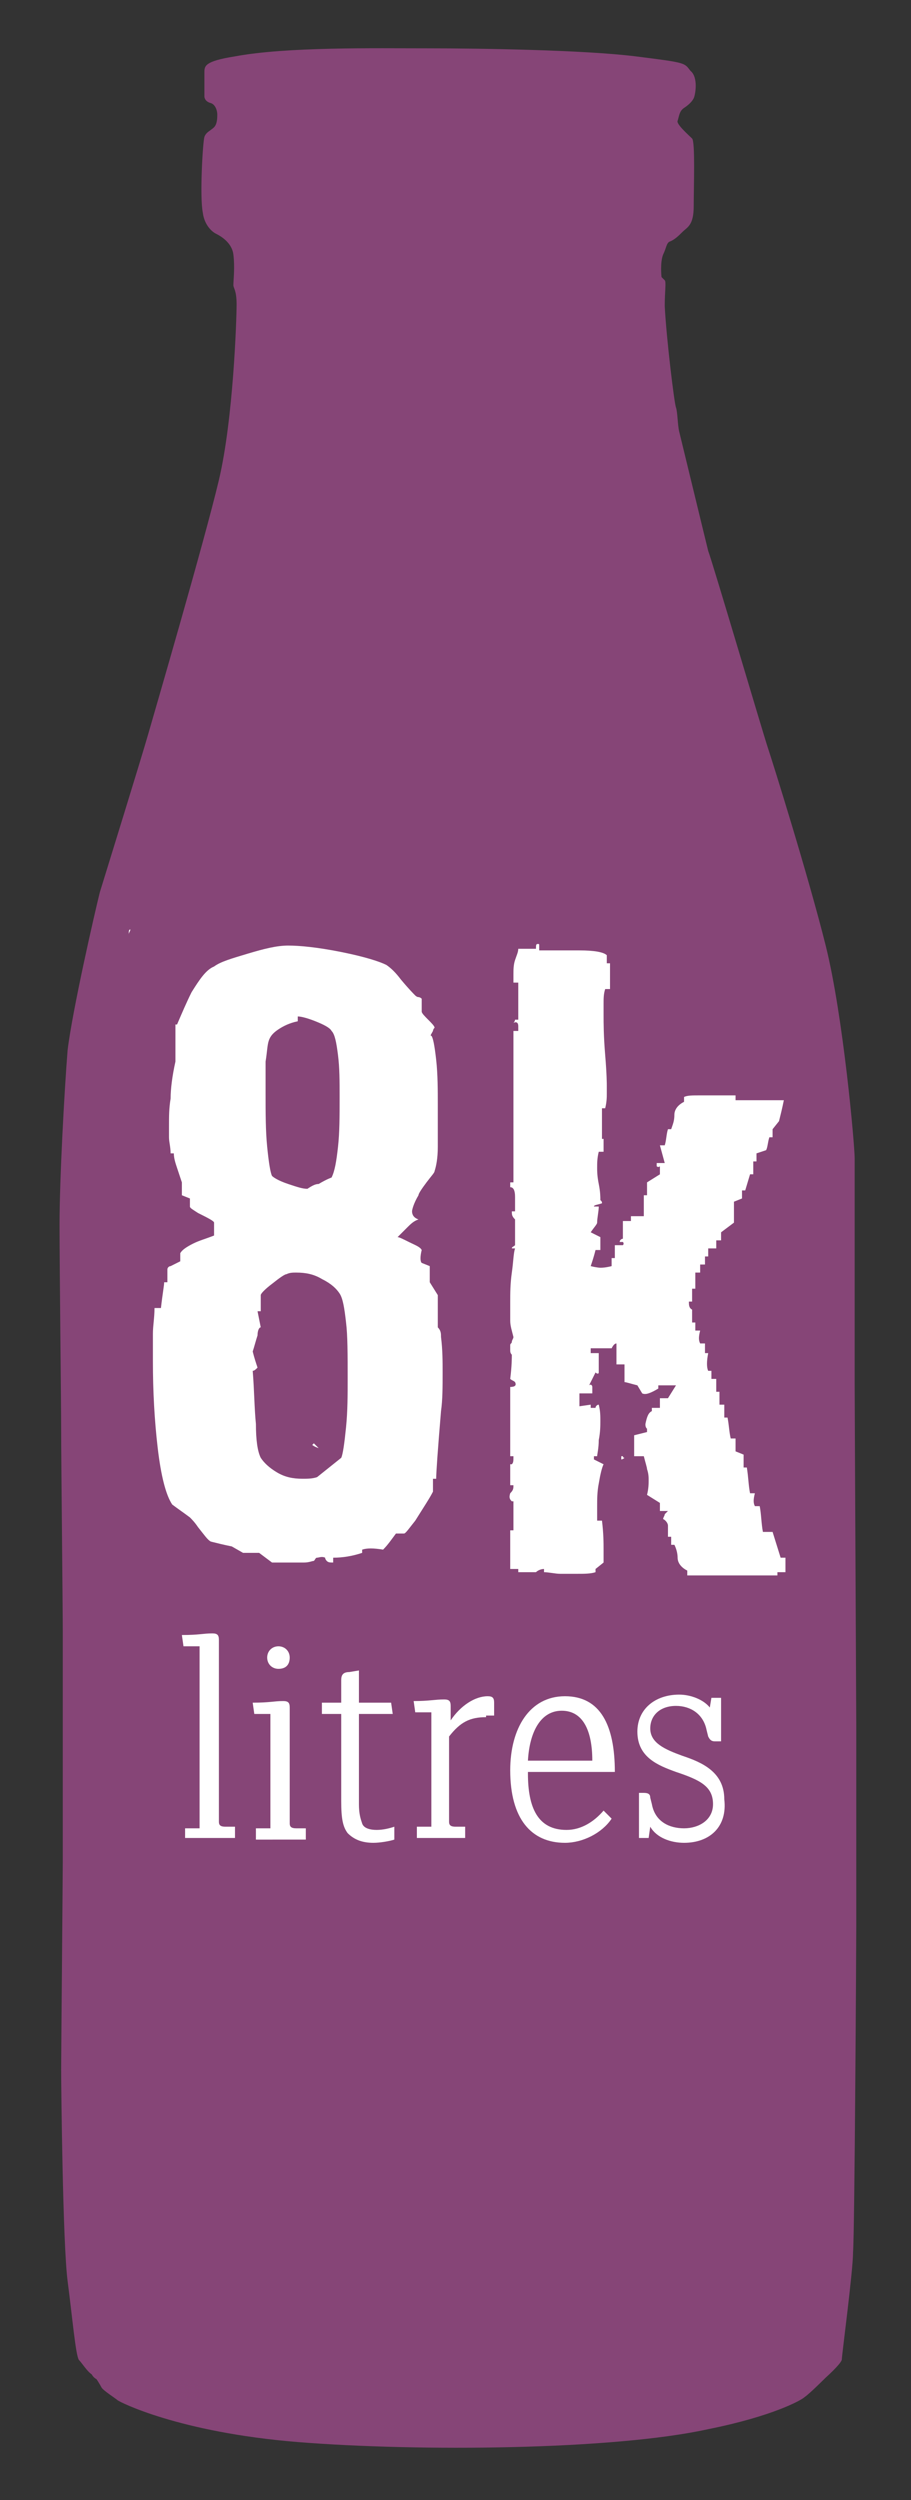
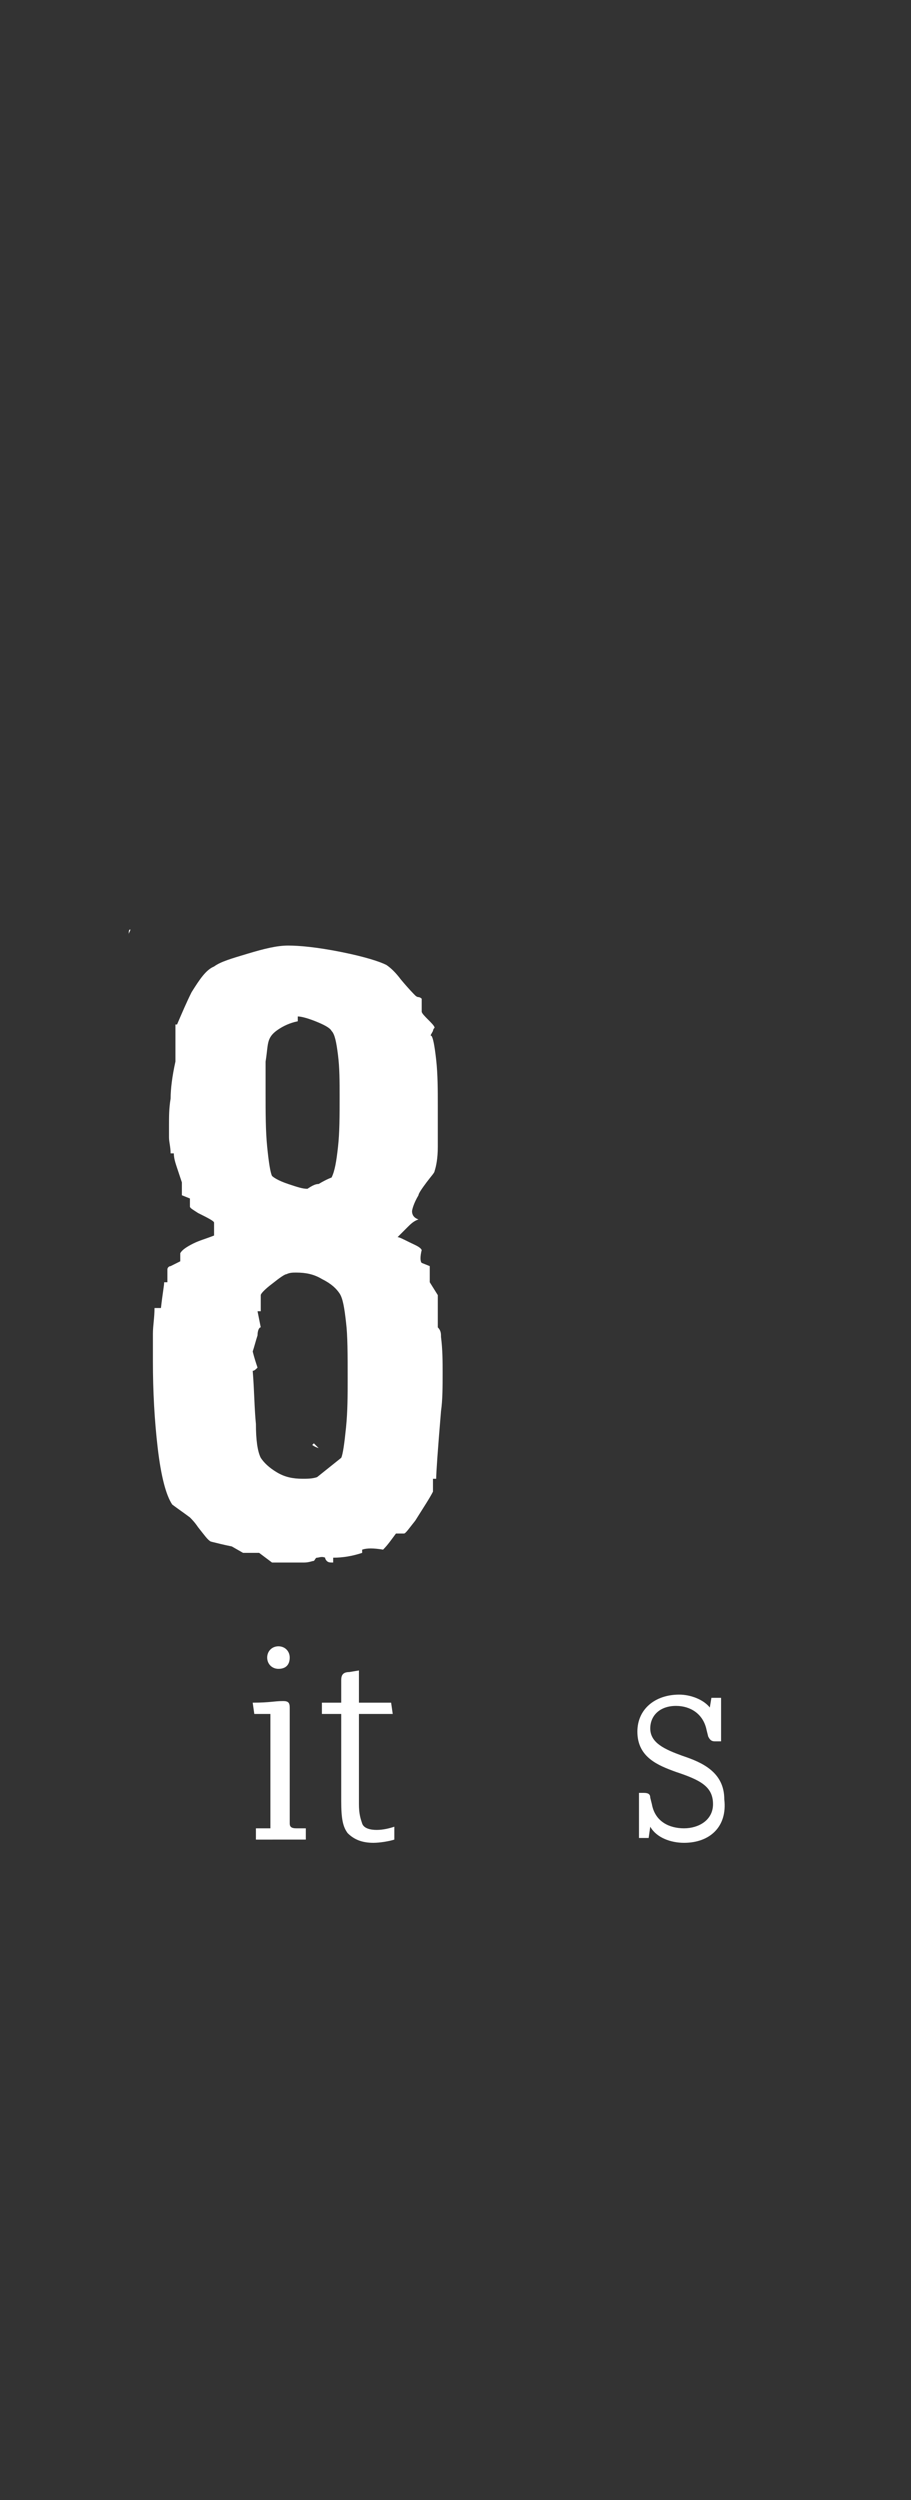
<svg xmlns="http://www.w3.org/2000/svg" version="1.1" id="Layer_1" x="0px" y="0px" viewBox="0 0 56.6 155.2" enable-background="new 0 0 56.6 155.2" xml:space="preserve">
  <rect x="0" y="0" width="56.6" height="155.2" fill="#333333" stroke="none" />
-   <path fill-rule="evenodd" clip-rule="evenodd" fill="#864577" d="M6,147.7c0,0,0.2,0.3,0.3,0.5c0.1,0.2,0.9,0.7,1,0.8  c0.1,0.1,3.8,2,11.2,2.6c7.5,0.6,19.6,0.5,25.5-0.8c4-0.8,5.8-1.8,6-2c0.3-0.2,1.3-1.2,1.3-1.2s0.9-0.8,1-1.1c0-0.3,0.7-5.5,0.7-6.7  c0.1-1.2,0.2-19.3,0.2-20.2c0-1,0-11.8,0-12.4c0-0.6-0.1-20.2-0.1-21.3c0-1.1,0-13.2,0-14c0-0.8-0.7-8.8-1.8-13.2  c-1.1-4.4-3.3-11.4-3.6-12.3c-0.3-0.9-3.4-11.4-3.7-12.2c-0.2-0.8-1.7-7-1.8-7.4s-0.1-1.2-0.2-1.5c-0.1-0.2-0.6-4.3-0.7-6.3  c0-0.9,0.1-1.5,0-1.6c-0.1-0.1-0.2-0.2-0.2-0.2s-0.1-0.9,0.1-1.4c0.2-0.4,0.2-0.7,0.4-0.8c0.3-0.1,0.6-0.4,0.8-0.6  c0.3-0.3,0.7-0.4,0.7-1.6c0-1.2,0.1-4-0.1-4.2c-0.2-0.2-1-0.9-0.9-1.1c0.1-0.3,0.1-0.6,0.4-0.8c0.3-0.2,0.5-0.4,0.6-0.6  c0.1-0.2,0.3-1.3-0.2-1.7c-0.4-0.5-0.2-0.5-3.4-0.9s-9.7-0.5-12.9-0.5c-3.3,0-8.8-0.1-12,0.5c-1.9,0.3-1.9,0.6-1.9,1  c0,0.4,0,1.5,0,1.5s0,0.3,0.4,0.4c0.3,0.1,0.4,0.5,0.4,0.7c0,0.2,0,0.6-0.2,0.8c-0.2,0.2-0.5,0.3-0.6,0.6s-0.3,3.7-0.1,4.7  c0.1,0.8,0.6,1.2,0.8,1.3c0.2,0.1,1,0.5,1.1,1.3s0,1.6,0,1.9c0,0.2,0.2,0.3,0.2,1.2c0,0.9-0.2,7.1-1.1,10.9s-4,14.4-4.4,15.8  c-0.4,1.4-2.6,8.5-3,9.8c-0.3,1.2-1.7,7.3-2,9.8C4,67.7,3.7,73.2,3.7,76c0,2.8,0.1,11.1,0.1,12.8c0,1.7,0.1,11.1,0.1,12.4  c0,1.3,0,13.6,0,14.4c0,0.8-0.1,11.9-0.1,12.9c0,1,0.1,10.8,0.4,13.1c0.3,2.3,0.5,4.6,0.7,4.9c0.2,0.2,0.5,0.7,0.8,0.9  C5.8,147.6,6,147.7,6,147.7" />
  <g id="XMLID_20_">
    <path id="XMLID_21_" fill="#FFFFFF" d="M8.1,57.7c0,0.1-0.1,0.2-0.1,0.3C8,57.8,8,57.7,8.1,57.7C8.1,57.7,8.1,57.7,8.1,57.7z    M27.4,83c0.1,0.8,0.1,1.5,0.1,2.2c0,0.9,0,1.7-0.1,2.4c-0.2,2.4-0.3,3.8-0.3,4.2h-0.2c0,0.3,0,0.5,0,0.8c-0.2,0.4-0.6,1-1.1,1.8   c-0.4,0.5-0.6,0.8-0.7,0.8c-0.2,0-0.4,0-0.5,0c-0.3,0.4-0.5,0.7-0.8,1c-0.6-0.1-1-0.1-1.3,0v0.2c-0.6,0.2-1.2,0.3-1.8,0.3v0.3   c-0.2,0-0.3,0-0.4-0.1c0,0-0.1-0.1-0.1-0.2c-0.2-0.1-0.4,0-0.5,0c-0.1,0-0.1,0.1-0.2,0.2c-0.1,0-0.3,0.1-0.6,0.1   c-0.3,0-0.6,0-0.7,0c-0.6,0-1.1,0-1.3,0l-0.8-0.6c-0.4,0-0.7,0-1,0L14.4,96c-0.5-0.1-0.9-0.2-1.3-0.3c-0.2-0.1-0.4-0.4-0.8-0.9   c-0.2-0.3-0.4-0.5-0.5-0.6c-0.4-0.3-0.7-0.5-1.1-0.8c-0.4-0.6-0.7-1.8-0.9-3.5c-0.2-1.7-0.3-3.5-0.3-5.4c0-0.7,0-1.2,0-1.7   c0-0.5,0.1-1,0.1-1.6H10c0.1-0.9,0.2-1.4,0.2-1.6h0.2c0-0.3,0-0.5,0-0.8c0-0.1,0.1-0.2,0.2-0.2c0.2-0.1,0.4-0.2,0.6-0.3   c0-0.3,0-0.4,0-0.5c0.1-0.2,0.4-0.4,0.8-0.6c0.4-0.2,0.8-0.3,1.3-0.5c0-0.3,0-0.5,0-0.8c0-0.1-0.4-0.3-1-0.6   c-0.3-0.2-0.5-0.3-0.5-0.4c0-0.3,0-0.4,0-0.5l-0.5-0.2c0-0.4,0-0.7,0-0.8c-0.1-0.3-0.2-0.6-0.3-0.9c-0.1-0.3-0.2-0.6-0.2-0.9h-0.2   c0-0.4-0.1-0.7-0.1-1c0-0.3,0-0.5,0-0.7c0-0.6,0-1.1,0.1-1.7c0-0.6,0.1-1.4,0.3-2.3c0-0.8,0-1.5,0-2.3H11c0.3-0.7,0.6-1.4,0.9-2   c0.5-0.8,0.9-1.4,1.4-1.6c0.4-0.3,1.1-0.5,2.1-0.8c1-0.3,1.8-0.5,2.5-0.5c0.7,0,1.8,0.1,3.3,0.4c1.5,0.3,2.4,0.6,2.8,0.8   c0.3,0.2,0.6,0.5,0.9,0.9c0.5,0.6,0.8,0.9,0.9,1c0,0,0.1,0.1,0.2,0.1c0,0,0.1,0,0.2,0.1c0,0.4,0,0.7,0,0.8c0,0.1,0.2,0.3,0.4,0.5   c0.2,0.2,0.4,0.4,0.4,0.5c-0.1,0.1-0.1,0.2-0.1,0.2c-0.1,0.2-0.2,0.3-0.1,0.3c0.1,0.1,0.2,0.6,0.3,1.5c0.1,0.9,0.1,1.9,0.1,2.8   c0,1.1,0,1.9,0,2.6c0,0.7-0.1,1.2-0.2,1.5c0,0.1-0.2,0.3-0.5,0.7c-0.3,0.4-0.5,0.7-0.5,0.8c-0.3,0.5-0.4,0.9-0.4,1   c0,0.2,0.1,0.4,0.4,0.5c-0.3,0.1-0.5,0.3-0.7,0.5c-0.2,0.2-0.4,0.4-0.6,0.6c0.1,0,0.3,0.1,0.7,0.3c0.4,0.2,0.7,0.3,0.8,0.5   c-0.1,0.4-0.1,0.7,0,0.8l0.5,0.2c0,0.5,0,0.8,0,1l0.5,0.8c0,0.3,0,0.6,0,1.1c0,0.5,0,0.8,0,0.9C27.4,82.6,27.4,82.8,27.4,83z    M21.2,90.5c0.1-0.2,0.2-0.9,0.3-1.9s0.1-2,0.1-3c0-1.5,0-2.7-0.1-3.5c-0.1-0.9-0.2-1.5-0.4-1.8c-0.2-0.3-0.5-0.6-1.1-0.9   C19.5,79.1,19,79,18.4,79c-0.2,0-0.4,0-0.6,0.1c-0.1,0-0.4,0.2-0.9,0.6c-0.4,0.3-0.7,0.6-0.7,0.7v1h-0.2l0.2,1   c-0.1,0-0.2,0.2-0.2,0.5c-0.1,0.3-0.2,0.7-0.3,1c0.1,0.4,0.2,0.7,0.3,1c-0.1,0.1-0.2,0.2-0.3,0.2c0.1,1.2,0.1,2.3,0.2,3.3   c0,1,0.1,1.7,0.3,2.1c0.2,0.3,0.5,0.6,1,0.9s1,0.4,1.6,0.4c0.3,0,0.6,0,0.9-0.1L21.2,90.5z M20.6,73.1c0.2-0.4,0.3-1,0.4-1.9   c0.1-0.9,0.1-1.9,0.1-3.1c0-1,0-1.8-0.1-2.6c-0.1-0.8-0.2-1.3-0.4-1.5c-0.1-0.2-0.5-0.4-1-0.6c-0.5-0.2-0.9-0.3-1.1-0.3v0.3   c-0.5,0.1-0.9,0.3-1.2,0.5c-0.3,0.2-0.5,0.4-0.6,0.7c-0.1,0.3-0.1,0.7-0.2,1.3c0,0.6,0,1.2,0,1.9c0,1.3,0,2.4,0.1,3.4   c0.1,1,0.2,1.6,0.3,1.8c0.1,0.1,0.4,0.3,1,0.5s0.9,0.3,1.2,0.3c0.3-0.2,0.5-0.3,0.7-0.3C20.3,73.2,20.6,73.1,20.6,73.1z M19.8,89.9   c-0.3-0.1-0.4-0.2-0.4-0.2c0,0,0.1-0.1,0.1-0.1C19.6,89.7,19.7,89.8,19.8,89.9z" />
  </g>
  <g id="XMLID_16_">
-     <path id="XMLID_17_" fill="#FFFFFF" d="M48.8,97.6h-0.5v0.2c0,0-0.4,0-1.1,0s-1.3,0-1.8,0c-0.7,0-1.1,0-1.4,0c-0.8,0-1.2,0-1.3,0   v-0.3c-0.4-0.2-0.6-0.5-0.6-0.8c0-0.3-0.1-0.6-0.2-0.8h-0.2v-0.5h-0.2c0-0.4,0-0.6,0-0.7c0-0.1-0.1-0.3-0.3-0.4   c0-0.1,0.1-0.2,0.1-0.3c0,0,0.1-0.1,0.2-0.2H41v-0.5l-0.8-0.5c0.1-0.4,0.1-0.7,0.1-0.9c0-0.2,0-0.4-0.1-0.7c0-0.1-0.1-0.4-0.2-0.8   h-0.6c0-0.7,0-1.1,0-1.3l0.8-0.2v-0.2c-0.1-0.1-0.1-0.2-0.1-0.3c0.1-0.5,0.2-0.7,0.4-0.8v-0.2H41v-0.6h0.5l0.5-0.8   c-0.4,0-0.7,0-1.1,0v0.2c-0.5,0.3-0.8,0.4-1,0.3l-0.3-0.5c-0.4-0.1-0.7-0.2-0.8-0.2c0-0.4,0-0.7,0-1.1h-0.5v-1.3   c-0.1,0-0.2,0.1-0.3,0.3c-0.7,0-1.1,0-1.3,0V84c0,0,0.1,0,0.3,0c0,0,0.1,0,0.2,0c0,0.1,0,0.3,0,0.4s0,0.3,0,0.3c0,0.2,0,0.3,0,0.5   c0,0.1-0.1,0.1-0.2,0l-0.4,0.8c0.1-0.1,0.2,0,0.2,0.1c0,0.1,0,0.3,0,0.4h-0.8L36,87.3l0.7-0.1v0.2H37c0-0.1,0.1-0.2,0.2-0.2   c0.1,0.4,0.1,0.7,0.1,1c0,0.3,0,0.7-0.1,1.2c0,0.5-0.1,0.9-0.1,1c-0.1,0-0.2,0-0.2,0c0,0.1,0,0.2,0,0.2l0.6,0.3   c-0.1,0.2-0.2,0.6-0.3,1.2c-0.1,0.5-0.1,1-0.1,1.4c0,0.3,0,0.6,0,0.9h0.3c0.1,0.8,0.1,1.4,0.1,1.8s0,0.7,0,0.8L37,97.4v0.2   c-0.3,0.1-0.7,0.1-1.1,0.1c-0.4,0-0.8,0-1.1,0s-0.7-0.1-1-0.1v-0.2c-0.2,0-0.4,0.1-0.5,0.2h-1.1v-0.2c-0.3,0-0.4,0-0.5,0   c0-0.3,0-0.5,0-0.8c0-0.3,0-0.6,0-0.9c0-0.3,0-0.6,0-0.7h0.2c0-0.6,0-1,0-1.3c0-0.3,0-0.4,0-0.5c-0.1,0-0.1,0-0.1,0   c-0.1-0.1-0.2-0.2-0.1-0.5c0.2-0.2,0.2-0.3,0.2-0.5h-0.2c0-0.4,0-0.9,0-1.3c0.1,0,0.1,0,0.1,0c0.1-0.1,0.1-0.2,0.1-0.5h-0.2v-4.3   c0.3,0,0.4-0.1,0.3-0.3c-0.1-0.1-0.2-0.1-0.3-0.2c0.1-0.8,0.1-1.3,0.1-1.5c-0.1-0.1-0.1-0.2-0.1-0.3v-0.3c0-0.1,0.1-0.1,0.1-0.2   c0-0.1,0.1-0.2,0.1-0.3c-0.1-0.4-0.2-0.7-0.2-1c0-0.3,0-0.7,0-1.2c0-0.5,0-1.1,0.1-1.8c0.1-0.7,0.1-1.2,0.2-1.5h-0.2   c0-0.1,0.1-0.1,0.2-0.2c0-0.5,0-0.9,0-1.2c0-0.2,0-0.3,0-0.4c-0.2-0.2-0.2-0.3-0.2-0.5h0.2c0-0.4,0-0.7,0-0.9   c0-0.4-0.1-0.6-0.3-0.6v-0.3h0.2v-9.4h0.3c0-0.2,0-0.3,0-0.3c0-0.2-0.1-0.3-0.3-0.2c0.1-0.1,0.1-0.2,0.1-0.2c0.1,0,0.1,0,0.2,0V61   h-0.3c0-0.1,0-0.2,0-0.3c0-0.1,0-0.2,0-0.2c0-0.3,0-0.6,0.1-0.9c0.1-0.3,0.2-0.5,0.2-0.7h1.1c0-0.2,0-0.3,0.1-0.3   c0.1,0,0.1,0,0.1,0.1c0,0.1,0,0.2,0,0.3c0.2,0,0.5,0,1.1,0c0.6,0,1.1,0,1.4,0c0.9,0,1.5,0.1,1.7,0.3v0.5h0.2v1.6h-0.3   c-0.1,0.3-0.1,0.6-0.1,0.9s0,0.6,0,0.7c0,0.5,0,1.3,0.1,2.5c0.1,1.2,0.1,1.8,0.1,1.9c0,0.3,0,0.4,0,0.5c0,0.2,0,0.5-0.1,0.9h-0.2   v1.9h0.1v0.8h-0.3c-0.1,0.4-0.1,0.7-0.1,1c0,0.2,0,0.5,0.1,1c0.1,0.5,0.1,0.8,0.1,1c0.1,0.1,0.1,0.1,0.1,0.2   c-0.3,0.1-0.5,0.1-0.5,0.2c0.1,0,0.2,0,0.3,0c0,0.3-0.1,0.7-0.1,1c0,0.1-0.2,0.3-0.4,0.6c0.4,0.2,0.6,0.3,0.6,0.3   c0,0.4,0,0.6,0,0.8h-0.3c-0.1,0.4-0.2,0.7-0.3,1c0.4,0.1,0.6,0.1,0.6,0.1c0.1,0,0.3,0,0.7-0.1v-0.5h0.2v-0.8h0.5   c0.1-0.1,0-0.2,0-0.2c0,0-0.1,0-0.2,0c0-0.1,0.1-0.2,0.2-0.2c0-0.4,0-0.7,0-1.1h0.5v-0.3H40v-1.3h0.2c0-0.4,0-0.7,0-0.8l0.8-0.5   v-0.5c-0.1,0.1-0.2,0-0.2,0c0,0,0-0.1,0-0.2c0,0,0.1,0,0.3,0c0,0,0.1,0,0.2,0L41,71.1h0.3c0.1-0.3,0.1-0.7,0.2-1h0.2   c0.1-0.3,0.2-0.5,0.2-0.9c0-0.3,0.2-0.6,0.6-0.8v-0.3c0.2-0.1,0.5-0.1,1-0.1c0.2,0,0.6,0,1.1,0c0.5,0,0.9,0,1.1,0v0.3   c0.2,0,0.6,0,1.1,0c0.3,0,0.6,0,0.9,0c0.3,0,0.6,0,1,0c-0.1,0.5-0.2,0.9-0.3,1.3L48,70.1c0,0.2,0,0.4,0,0.5h-0.2   c-0.1,0.3-0.1,0.6-0.2,0.8l-0.6,0.2c0,0.3,0,0.5,0,0.5h-0.2c0,0.4,0,0.7,0,0.8h-0.2l-0.3,1h-0.2v0.5l-0.5,0.2c0,0.5,0,0.9,0,1.3   l-0.8,0.6c0,0,0,0.2,0,0.5h-0.3v0.5H44v0.5h-0.2v0.5h-0.3c0,0.3,0,0.4,0,0.5h-0.3V80h-0.2v0.8h-0.2c0,0.2,0,0.4,0.2,0.5v0.8h0.2   c0,0.1,0,0.2,0,0.5h0.3c-0.1,0.4-0.1,0.6,0,0.8h0.3V84H44c-0.1,0.5-0.1,0.9,0,1.1h0.2v0.5h0.3c0,0.3,0,0.5,0,0.8h0.2v0.8H45   c0,0.3,0,0.5,0,0.8h0.2c0.1,0.5,0.1,0.9,0.2,1.3h0.3c0,0.3,0,0.5,0,0.8l0.5,0.2c0,0.3,0,0.5,0,0.8h0.2c0.1,0.6,0.1,1.1,0.2,1.6h0.3   c-0.1,0.4-0.1,0.6,0,0.8h0.3c0.1,0.5,0.1,1.1,0.2,1.6H48l0.5,1.6h0.3C48.8,97.1,48.8,97.4,48.8,97.6z M38.7,90.4   c0,0.1,0.1,0.1,0.1,0.1c0,0-0.1,0.1-0.2,0.1c0-0.1,0-0.2,0-0.2C38.6,90.4,38.6,90.4,38.7,90.4z" />
-   </g>
+     </g>
  <g id="XMLID_1_">
-     <path id="XMLID_2_" fill="#FFFFFF" d="M11.5,114.2v-0.7h0.9v-11.3h-1l-0.1-0.7c1.1,0,1.3-0.1,1.9-0.1c0.3,0,0.4,0.1,0.4,0.4v11.3   c0,0.2,0.1,0.3,0.4,0.3h0.6v0.7H11.5z" />
    <path id="XMLID_4_" fill="#FFFFFF" d="M15.9,114.2v-0.7h0.9v-7.1h-1l-0.1-0.7c1.1,0,1.3-0.1,1.9-0.1c0.3,0,0.4,0.1,0.4,0.4v7.2   c0,0.2,0.1,0.3,0.4,0.3h0.6v0.7H15.9z M17.3,103.6c-0.4,0-0.7-0.3-0.7-0.7c0-0.4,0.3-0.7,0.7-0.7c0.4,0,0.7,0.3,0.7,0.7   C18,103.3,17.8,103.6,17.3,103.6z" />
    <path id="XMLID_7_" fill="#FFFFFF" d="M23.2,114.4c-0.7,0-1.2-0.2-1.6-0.6c-0.3-0.4-0.4-0.9-0.4-2v-5.4h-1.2v-0.7h1.2v-1.4   c0-0.3,0.1-0.5,0.5-0.5l0.6-0.1v2h2l0.1,0.7h-2.1v5.6c0,0.6,0.1,0.9,0.2,1.2c0.1,0.3,0.5,0.4,0.9,0.4c0.4,0,0.8-0.1,1.1-0.2v0.8   C24.2,114.3,23.6,114.4,23.2,114.4z" />
-     <path id="XMLID_9_" fill="#FFFFFF" d="M30.2,106.6c-1,0-1.6,0.3-2.3,1.2v5.3c0,0.2,0.1,0.3,0.4,0.3h0.6v0.7h-3v-0.7h0.9v-7.1h-1   l-0.1-0.7c1,0,1.3-0.1,1.9-0.1c0.3,0,0.4,0.1,0.4,0.4v0.9c0.6-0.9,1.5-1.5,2.3-1.5c0.3,0,0.4,0.1,0.4,0.4v0.8H30.2z" />
-     <path id="XMLID_11_" fill="#FFFFFF" d="M32.8,110.1c0,2.1,0.6,3.5,2.4,3.5c0.9,0,1.7-0.5,2.3-1.2l0.5,0.5c-0.6,0.9-1.8,1.5-2.9,1.5   c-2.1,0-3.4-1.5-3.4-4.5c0-2.6,1.2-4.6,3.4-4.6c2.2,0,3.1,1.8,3.1,4.7H32.8z M34.9,106.2c-1.3,0-2,1.3-2.1,3.1h4   C36.8,107.4,36.2,106.2,34.9,106.2z" />
    <path id="XMLID_14_" fill="#FFFFFF" d="M42.5,114.4c-0.8,0-1.7-0.3-2.1-1l-0.1,0.7h-0.6v-2.8H40c0.3,0,0.4,0.1,0.4,0.3l0.1,0.4   c0.2,1.1,1.1,1.5,2,1.5c0.9,0,1.8-0.5,1.8-1.5c0-1.1-0.8-1.5-2.3-2c-1.1-0.4-2.4-0.9-2.4-2.5c0-1.4,1.1-2.3,2.6-2.3   c0.7,0,1.5,0.3,1.9,0.8l0.1-0.6h0.6v2.7h-0.4c-0.2,0-0.3-0.1-0.4-0.3l-0.1-0.4c-0.2-1-1-1.5-1.9-1.5c-1,0-1.6,0.6-1.6,1.4   c0,0.9,0.9,1.3,2,1.7c1.2,0.4,2.6,1,2.6,2.7C45.2,113.4,44.1,114.4,42.5,114.4z" />
  </g>
</svg>